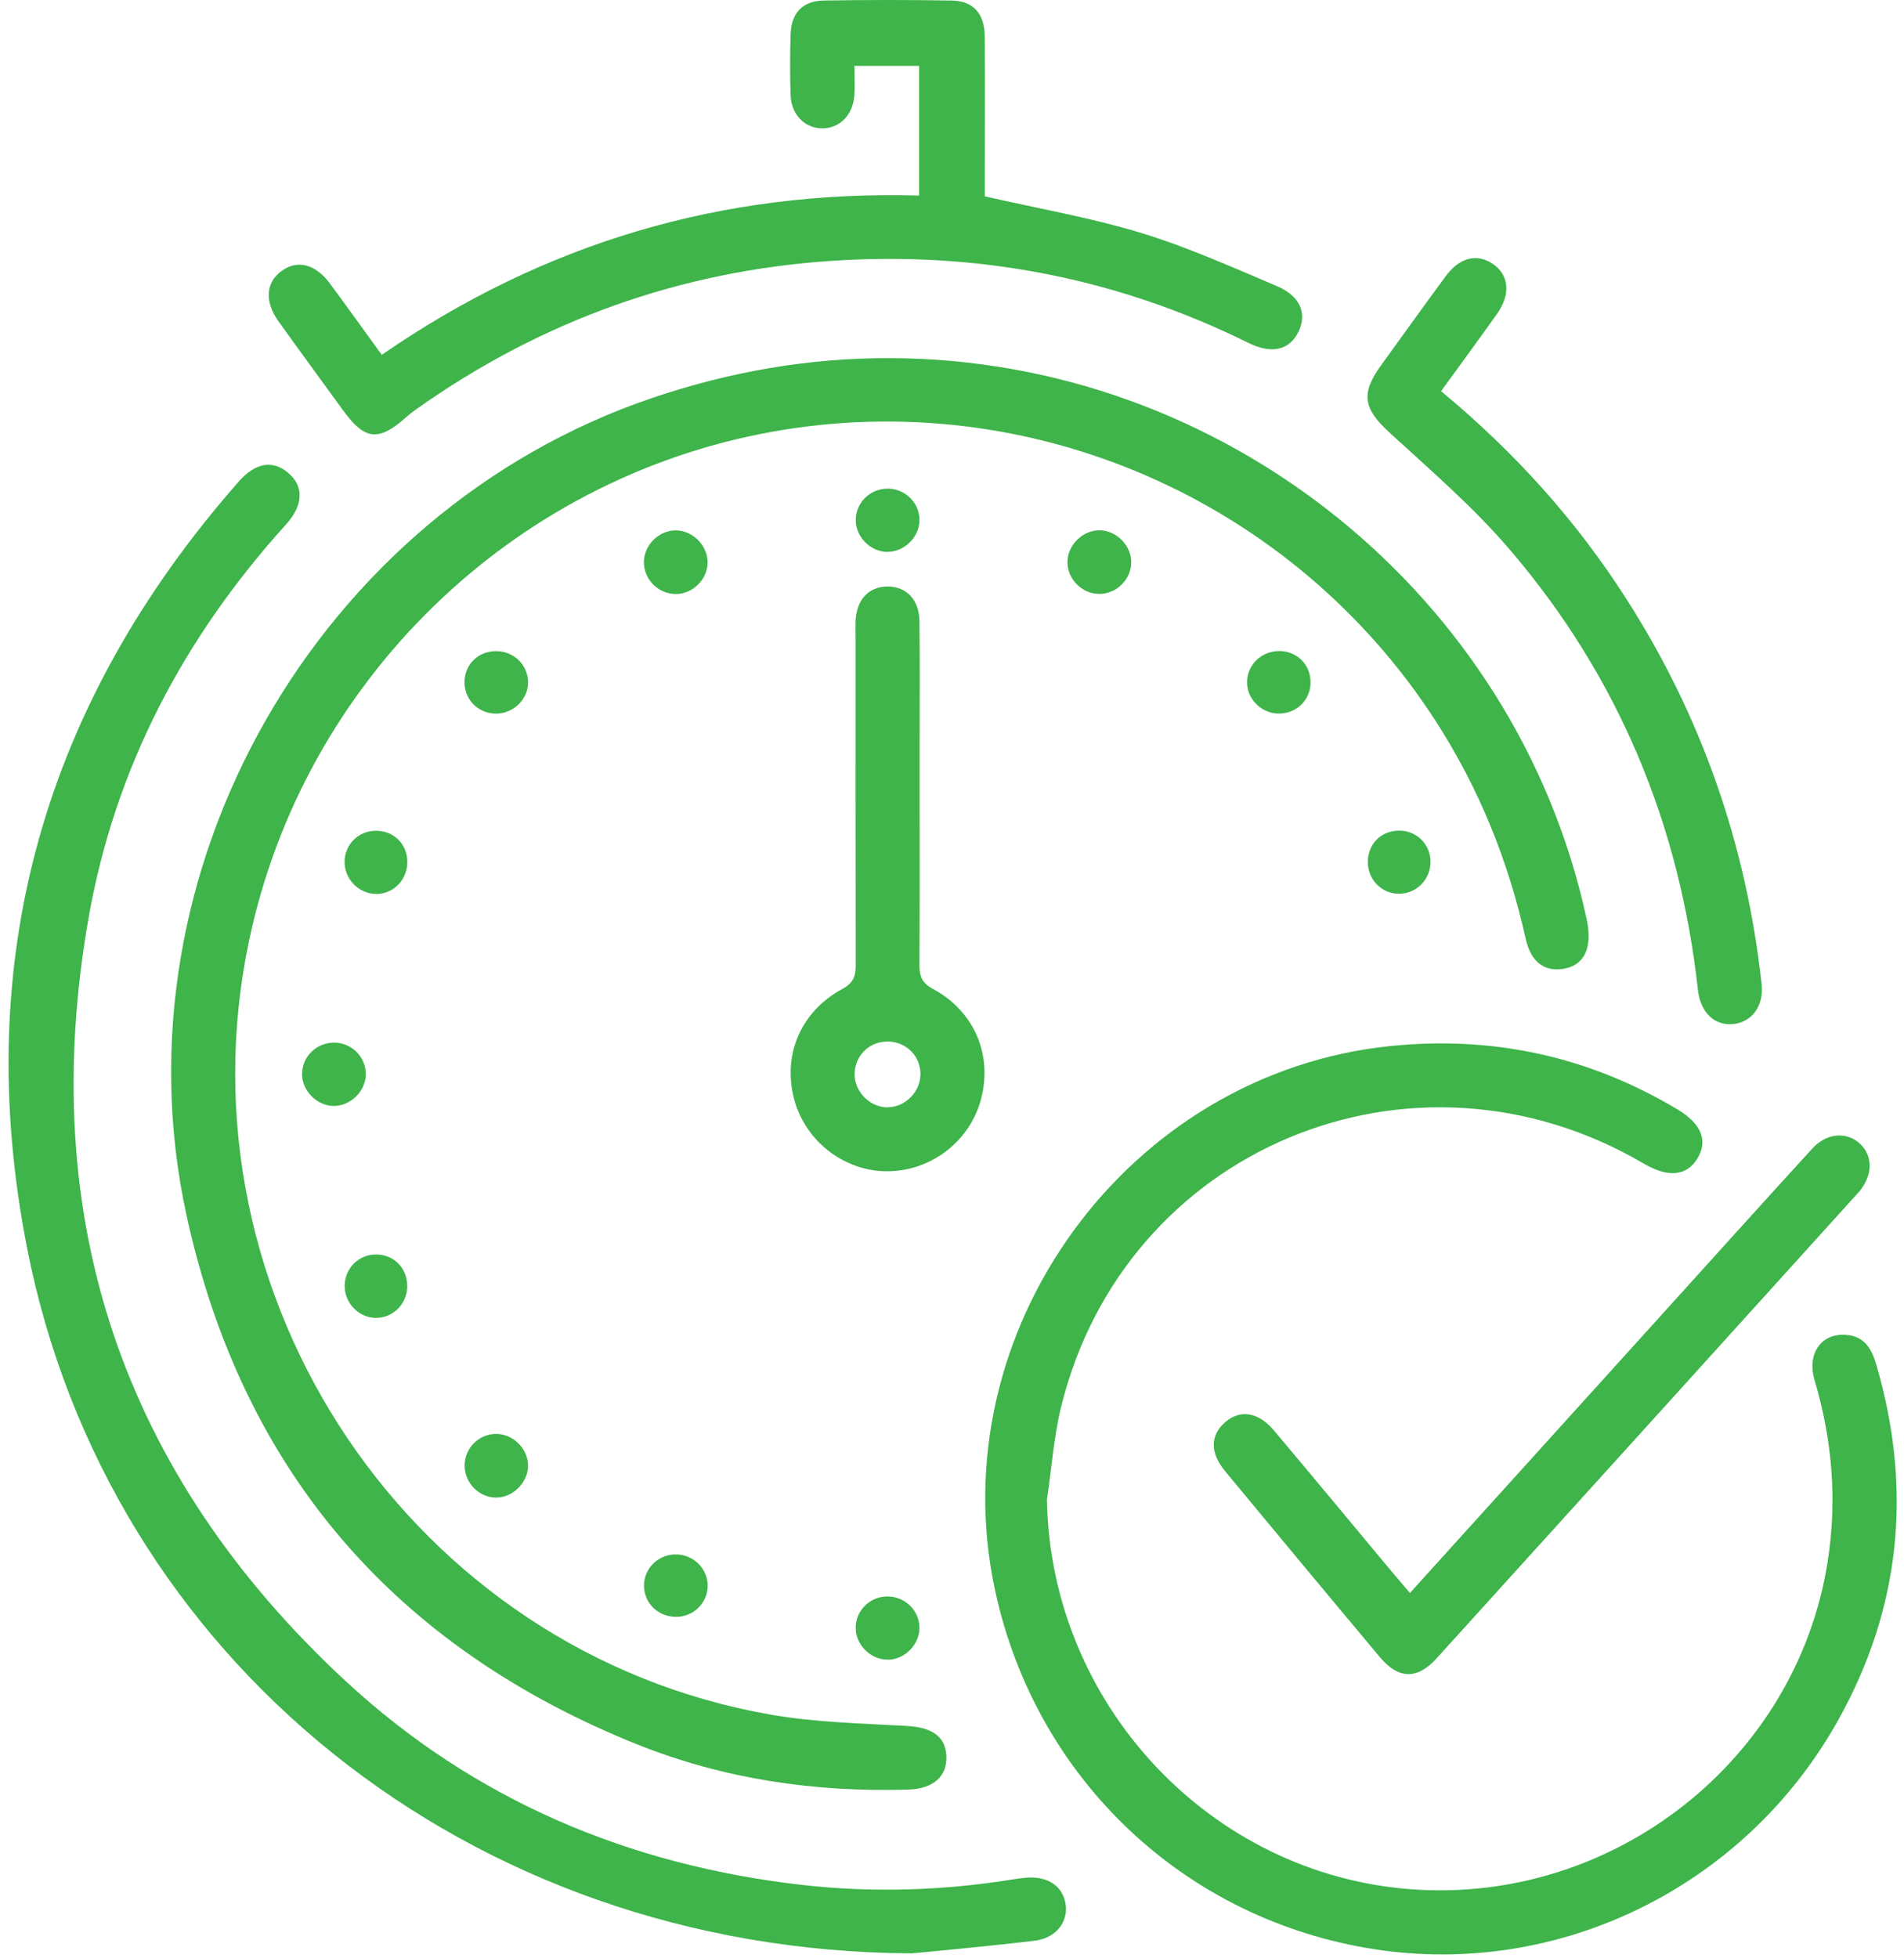
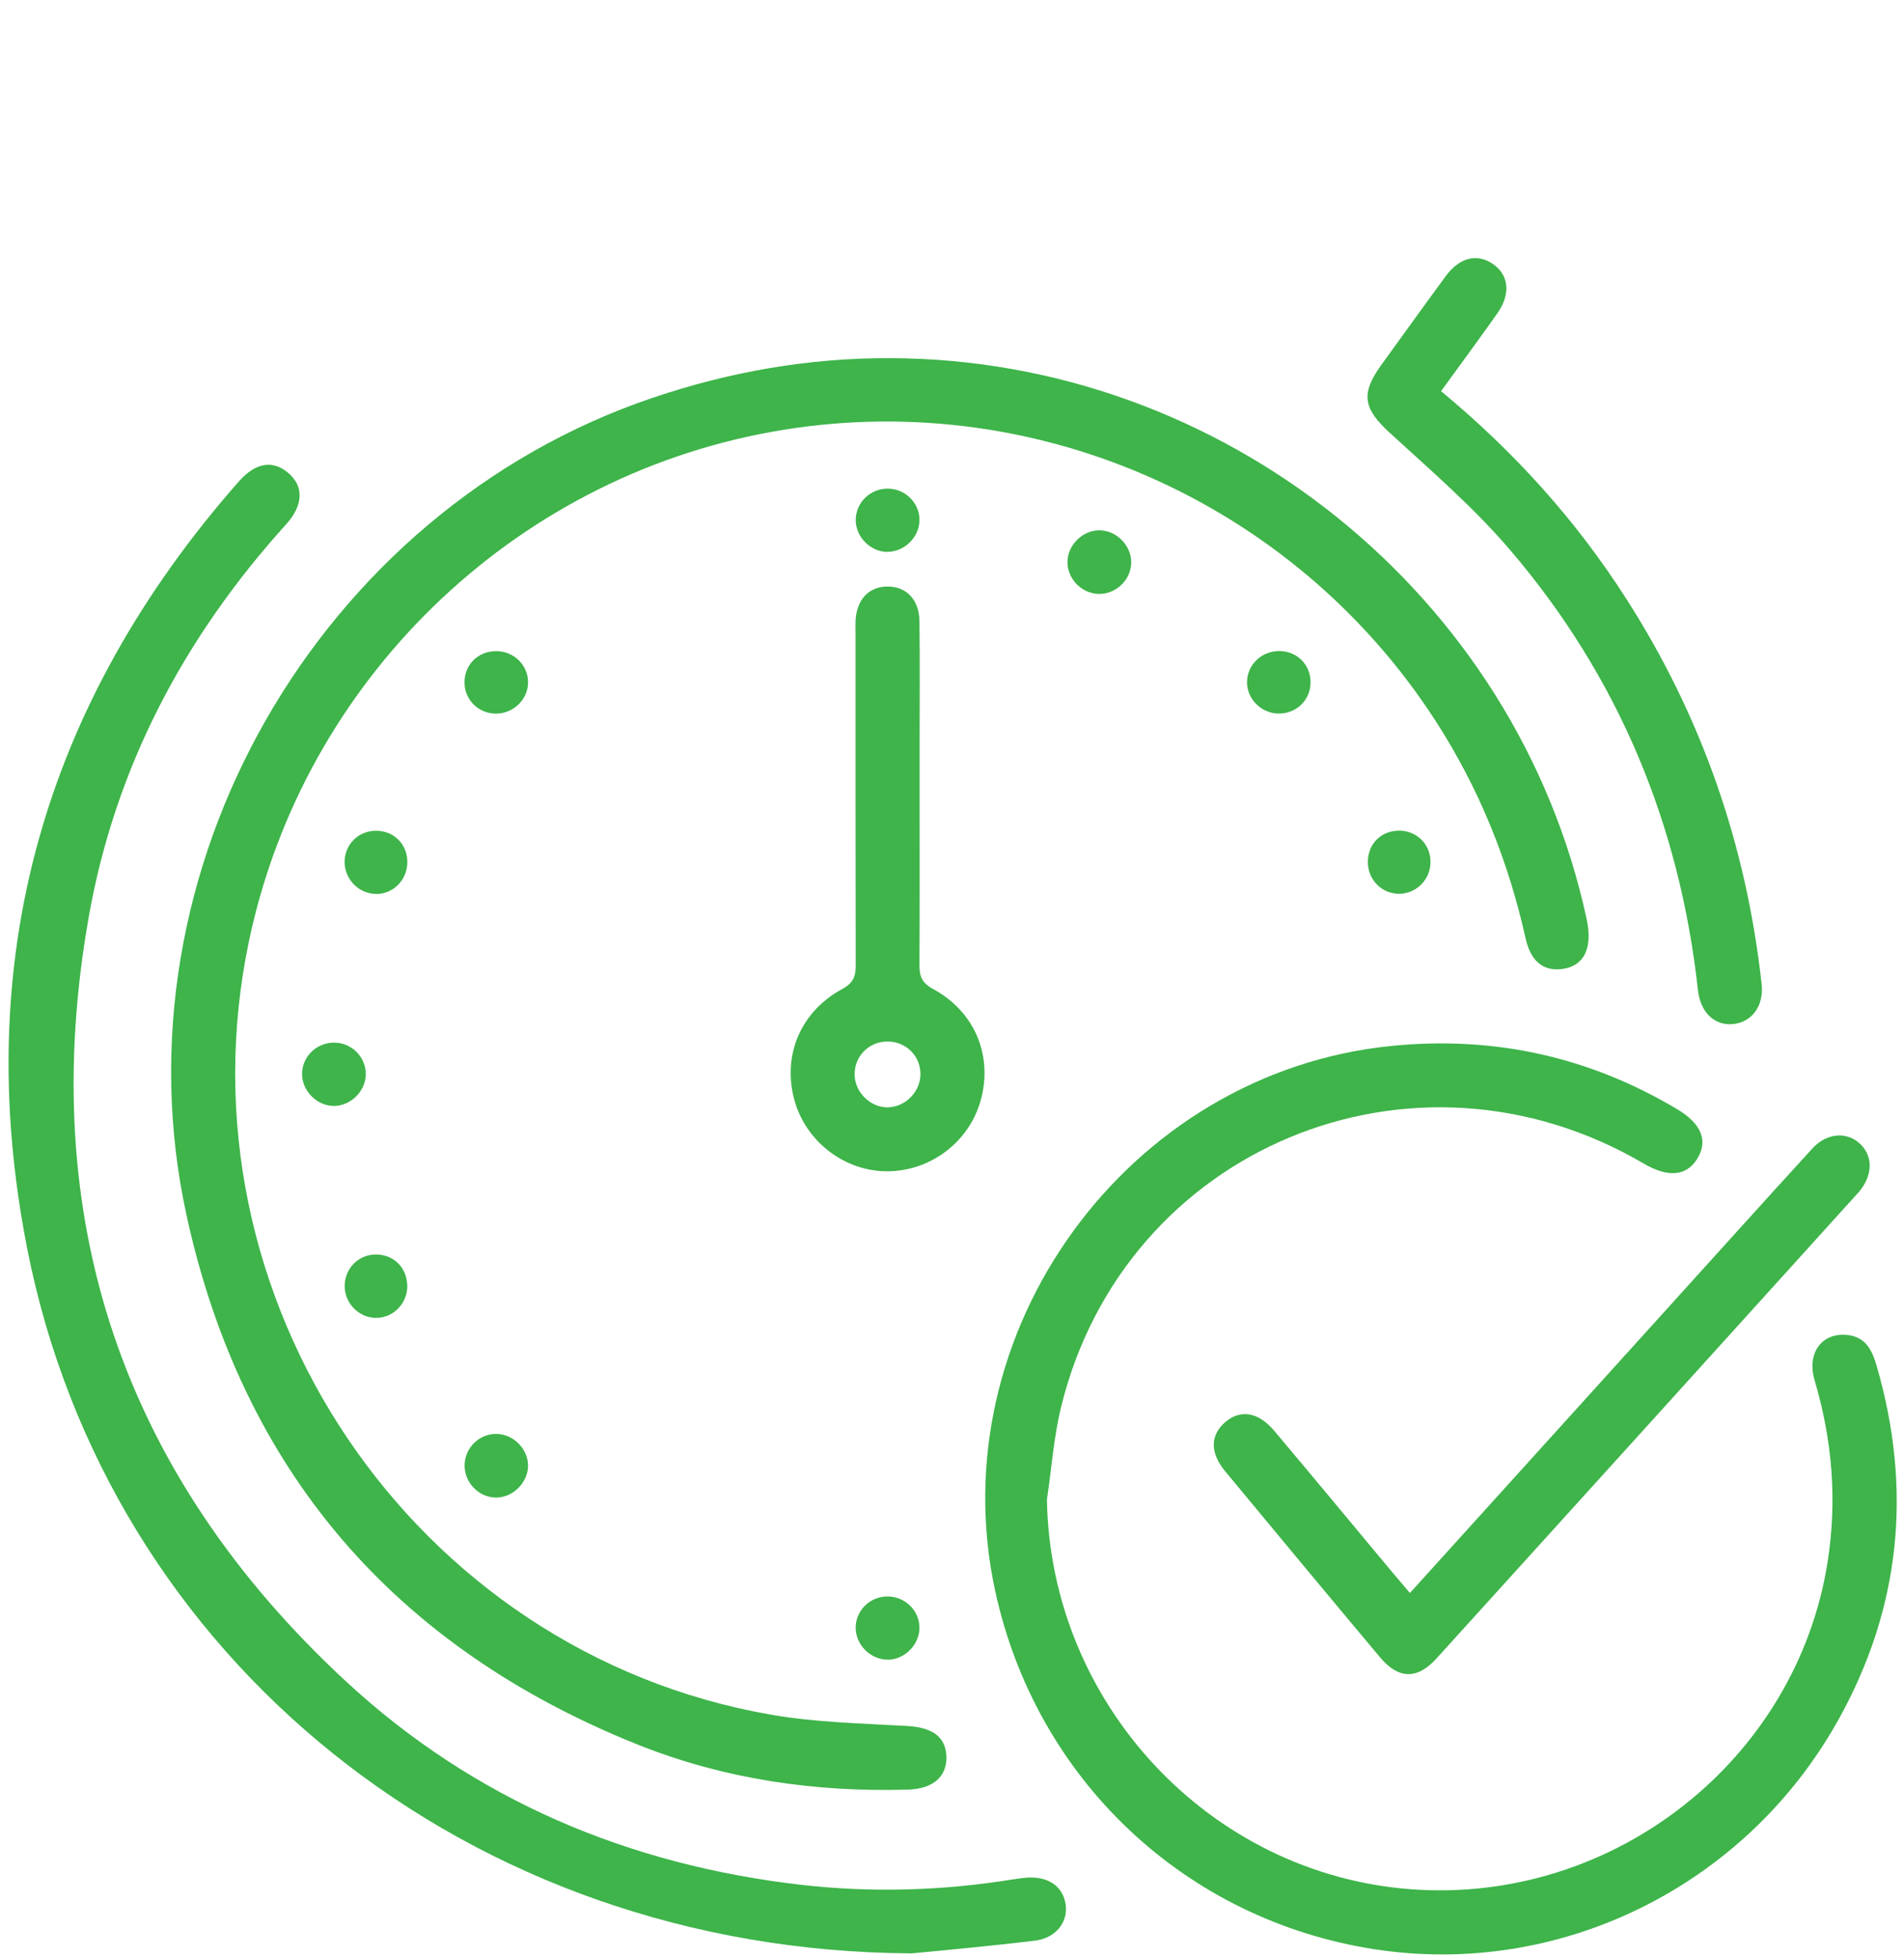
<svg xmlns="http://www.w3.org/2000/svg" width="214" height="220" viewBox="0 0 214 220" fill="none">
  <path d="M100.01 40.24C137.5 40.32 170.47 66.84 178.33 103.26C179.02 106.46 178.09 108.47 175.73 108.85C173.55 109.2 172.06 108.09 171.47 105.43C169.53 96.72 166.24 88.58 161.4 81.07C145.33 56.14 115.73 43.25 86.67 48.53C57.47 53.83 34.15 76.54 28 105.66C19.52 145.78 46.37 185.67 86.69 192.66C91.69 193.53 96.83 193.63 101.92 193.92C104.75 194.08 106.29 195.09 106.37 197.35C106.45 199.55 104.93 200.98 102.11 201.07C91.63 201.39 81.39 199.9 71.66 196.01C44.41 185.09 27.25 165.3 20.97 136.57C12.51 97.86 35.75 57.42 73.34 44.7C82.01 41.77 90.87 40.21 100.02 40.24H100.01Z" fill="#3EB44A" />
  <path d="M117.67 168.49C118.05 191.36 135.91 210.59 158.62 212.27C181.35 213.95 201.94 197.75 205.42 175.45C206.5 168.56 205.94 161.79 203.96 155.11C203.06 152.08 204.68 149.78 207.48 149.98C209.61 150.13 210.39 151.61 210.91 153.41C214.97 167.34 213.64 180.74 206.54 193.38C196.06 212.05 175.21 222.21 154.49 219.01C133.18 215.71 116.46 199.93 111.86 178.78C105.52 149.64 126.72 120.5 156.35 117.52C167.89 116.36 178.6 118.71 188.53 124.64C191.27 126.28 192 128.21 190.75 130.21C189.52 132.16 187.48 132.33 184.74 130.73C158.77 115.5 126.34 129.03 119.25 158.13C118.43 161.51 118.19 165.03 117.67 168.48V168.49Z" fill="#3EB44A" />
  <path d="M102.4 219.47C52.65 219.21 12.09 186.32 3.05 140.25C-3.32 107.82 4.96 78.98 26.82 54.12C28.71 51.97 30.65 51.66 32.38 53.12C34.16 54.62 34.13 56.73 32.15 58.92C20.69 71.59 12.94 86.21 9.97 103.05C4.02 136.83 13.73 165.61 38.86 188.89C53.27 202.23 70.65 209.56 90.15 211.78C98.06 212.68 105.97 212.43 113.85 211.16C114.38 211.08 114.91 211 115.44 210.96C117.87 210.81 119.5 211.97 119.78 214.03C120.04 215.98 118.66 217.77 116.28 218.05C110.76 218.71 105.23 219.2 102.41 219.48L102.4 219.47Z" fill="#3EB44A" />
-   <path d="M42.91 39.87C61.17 27.26 81.21 21.35 103.3 21.97V7.4H96.03C96.03 8.51 96.09 9.63 96.02 10.73C95.88 12.91 94.37 14.43 92.42 14.42C90.47 14.42 88.94 12.9 88.86 10.7C88.78 8.42 88.79 6.12 88.86 3.84C88.93 1.48 90.21 0.1 92.55 0.06C97.35 -0.02 102.16 -0.02 106.96 0.06C109.38 0.1 110.65 1.52 110.68 4.05C110.72 9.31 110.69 14.57 110.69 19.84C110.69 20.67 110.69 21.49 110.69 22.06C116.72 23.44 122.59 24.45 128.25 26.17C133.47 27.76 138.49 30.02 143.53 32.15C146.13 33.25 146.92 35.21 145.97 37.22C144.97 39.33 142.97 39.83 140.32 38.53C125.57 31.23 109.94 28.23 93.57 29.3C76.45 30.43 60.85 36.02 46.83 45.95C46.46 46.21 46.09 46.49 45.75 46.79C42.55 49.65 41.03 49.5 38.55 46.09C36.13 42.76 33.69 39.44 31.3 36.1C29.72 33.9 29.87 31.73 31.64 30.45C33.43 29.15 35.45 29.65 37.1 31.88C39 34.45 40.86 37.05 42.91 39.87Z" fill="#3EB44A" />
  <path d="M158.47 178.98C168.07 168.37 177.43 158.03 186.79 147.69C192.42 141.47 198.03 135.24 203.69 129.05C205.28 127.31 207.47 127.12 208.97 128.43C210.55 129.82 210.53 132.03 208.93 133.93C208.88 133.99 208.82 134.04 208.77 134.1C193.01 151.51 177.25 168.93 161.47 186.32C159.29 188.73 157.18 188.68 155.11 186.21C149.28 179.26 143.48 172.28 137.69 165.29C135.99 163.23 136.02 161.27 137.67 159.82C139.38 158.32 141.42 158.62 143.21 160.75C147.63 166 152.01 171.28 156.4 176.55C157.03 177.3 157.67 178.04 158.46 178.97L158.47 178.98Z" fill="#3EB44A" />
  <path d="M161.98 43.96C170.24 50.8 177.15 58.47 182.78 67.27C191.27 80.51 196.29 94.98 198 110.6C198.26 113.01 196.91 114.85 194.79 115.06C192.71 115.27 191.12 113.76 190.84 111.24C188.79 92.63 181.9 76.03 169.74 61.81C165.66 57.03 160.83 52.87 156.18 48.61C153.26 45.93 152.89 44.27 155.24 41.02C157.65 37.69 160.05 34.35 162.49 31.03C164.05 28.92 166 28.44 167.78 29.65C169.61 30.89 169.83 33.05 168.26 35.26C166.24 38.11 164.17 40.92 161.96 43.96H161.98Z" fill="#3EB44A" />
  <path d="M103.36 89.44C103.36 95.77 103.38 102.09 103.34 108.42C103.34 109.67 103.6 110.43 104.84 111.1C109.52 113.62 111.57 118.5 110.27 123.47C109.04 128.17 104.75 131.52 99.87 131.6C94.97 131.68 90.5 128.25 89.25 123.47C87.95 118.51 90 113.64 94.68 111.11C95.92 110.44 96.18 109.68 96.18 108.43C96.15 96.16 96.16 83.88 96.16 71.61C96.16 71 96.14 70.39 96.16 69.78C96.27 67.37 97.64 65.9 99.76 65.9C101.87 65.9 103.31 67.37 103.34 69.78C103.4 74.35 103.36 78.93 103.36 83.5C103.36 85.48 103.36 87.46 103.36 89.45V89.44ZM99.84 124.41C101.87 124.35 103.56 122.52 103.45 120.48C103.34 118.48 101.7 116.98 99.67 117.02C97.56 117.06 95.95 118.79 96.06 120.89C96.17 122.84 97.92 124.47 99.84 124.42V124.41Z" fill="#3EB44A" />
  <path d="M127.141 63.32C127.051 65.29 125.271 66.87 123.301 66.72C121.411 66.58 119.901 64.89 119.981 63.02C120.061 61.16 121.741 59.56 123.591 59.58C125.541 59.6 127.231 61.38 127.141 63.31V63.32Z" fill="#3EB44A" />
  <path d="M59.351 164.7C59.331 166.55 57.701 168.21 55.851 168.26C53.891 168.31 52.211 166.64 52.221 164.65C52.231 162.64 53.911 161.03 55.901 161.11C57.771 161.19 59.361 162.84 59.351 164.7Z" fill="#3EB44A" />
-   <path d="M75.941 59.59C77.791 59.59 79.461 61.2 79.531 63.06C79.601 65.01 77.921 66.74 75.951 66.74C73.961 66.74 72.311 65.05 72.371 63.07C72.431 61.19 74.071 59.6 75.941 59.59Z" fill="#3EB44A" />
  <path d="M99.69 62.01C97.82 61.97 96.2 60.34 96.18 58.47C96.16 56.48 97.81 54.87 99.83 54.9C101.85 54.94 103.45 56.63 103.34 58.61C103.23 60.47 101.55 62.04 99.69 62V62.01Z" fill="#3EB44A" />
  <path d="M41.111 120.77C41.061 122.63 39.411 124.24 37.551 124.26C35.611 124.27 33.891 122.52 33.951 120.58C34.011 118.59 35.721 117.04 37.741 117.15C39.651 117.25 41.171 118.88 41.111 120.77Z" fill="#3EB44A" />
  <path d="M99.82 186.47C97.96 186.51 96.28 184.94 96.18 183.07C96.07 181.09 97.67 179.4 99.69 179.37C101.71 179.34 103.37 180.96 103.34 182.95C103.31 184.81 101.69 186.44 99.82 186.48V186.47Z" fill="#3EB44A" />
  <path d="M160.78 96.889C160.76 98.809 159.22 100.38 157.32 100.42C155.32 100.46 153.72 98.85 153.74 96.809C153.76 94.74 155.32 93.26 157.4 93.329C159.33 93.4 160.81 94.95 160.78 96.879V96.889Z" fill="#3EB44A" />
  <path d="M42.3 100.44C40.33 100.45 38.69 98.76 38.73 96.77C38.78 94.84 40.3 93.35 42.25 93.34C44.22 93.34 45.72 94.77 45.78 96.73C45.85 98.77 44.28 100.43 42.3 100.45V100.44Z" fill="#3EB44A" />
-   <path d="M79.54 178.08C79.59 179.97 78.07 181.58 76.15 181.66C74.11 181.75 72.43 180.23 72.38 178.24C72.33 176.35 73.84 174.74 75.76 174.65C77.78 174.55 79.49 176.11 79.54 178.08Z" fill="#3EB44A" />
  <path d="M55.8 73.16C57.75 73.18 59.3 74.68 59.35 76.58C59.4 78.54 57.73 80.19 55.72 80.18C53.69 80.16 52.13 78.53 52.21 76.51C52.29 74.57 53.82 73.14 55.79 73.16H55.8Z" fill="#3EB44A" />
  <path d="M147.3 76.72C147.27 78.73 145.61 80.26 143.57 80.17C141.67 80.08 140.12 78.46 140.16 76.59C140.2 74.61 141.89 73.07 143.93 73.15C145.88 73.23 147.33 74.77 147.3 76.71V76.72Z" fill="#3EB44A" />
  <path d="M45.78 144.47C45.78 146.5 44.15 148.13 42.17 148.07C40.29 148.01 38.75 146.41 38.74 144.5C38.74 142.47 40.35 140.89 42.37 140.95C44.32 141 45.77 142.51 45.77 144.48L45.78 144.47Z" fill="#3EB44A" />
</svg>